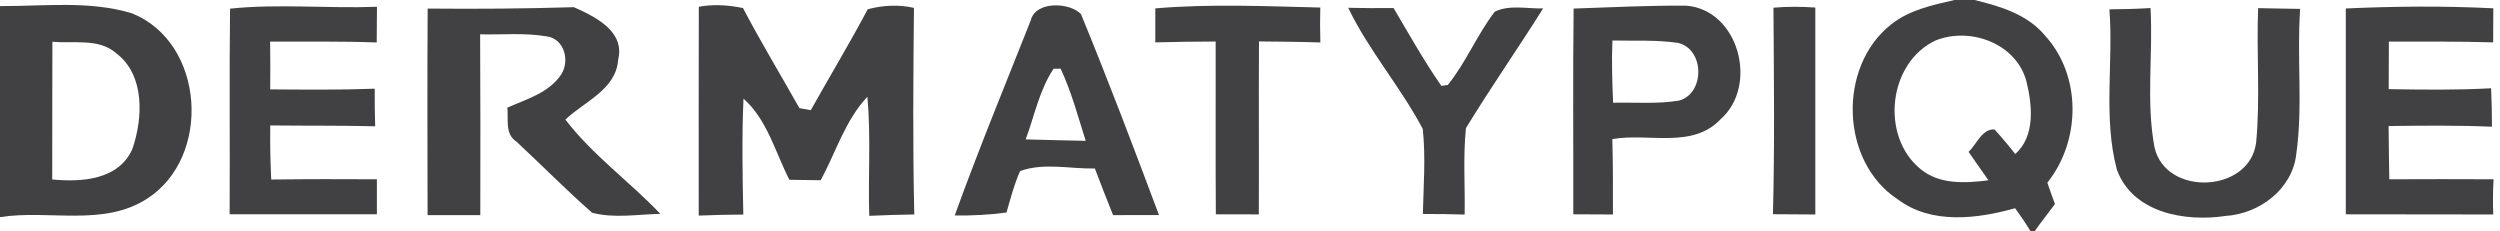
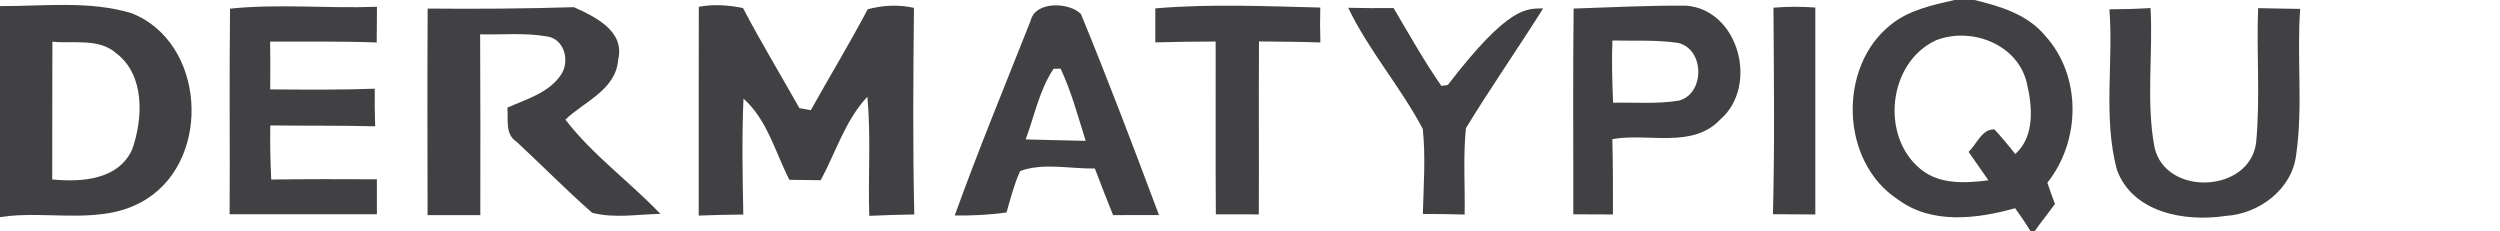
<svg xmlns="http://www.w3.org/2000/svg" width="292pt" height="27pt" viewBox="0 0 292 27" version="1.1">
  <g id="#ffffffff">
</g>
  <g id="#414042ff">
    <path fill="#414042" opacity="1.00" d=" M 228.29 0.00 L 230.62 0.00 C 233.63 0.73 236.82 1.68 238.87 4.17 C 243.15 8.86 243.04 16.44 239.13 21.34 C 239.41 22.17 239.71 23.00 240.02 23.83 C 239.24 24.90 238.41 25.92 237.65 27.00 L 237.16 27.00 C 236.60 26.08 236.00 25.19 235.37 24.32 C 230.94 25.56 225.61 26.24 221.68 23.30 C 214.95 18.92 214.62 7.82 220.85 2.88 C 222.97 1.17 225.70 0.59 228.29 0.00 M 224.32 19.75 C 226.54 21.58 229.56 21.40 232.25 21.06 C 231.47 19.95 230.70 18.85 229.93 17.74 C 230.86 16.87 231.50 15.02 232.96 15.12 C 233.80 16.04 234.61 17.00 235.38 17.99 C 237.73 15.91 237.37 12.32 236.70 9.56 C 235.56 5.10 230.17 3.10 226.09 4.72 C 220.54 7.31 219.60 15.90 224.32 19.75 Z" />
    <path fill="#414042" opacity="1.00" d=" M 0.00 0.71 C 5.12 0.74 10.46 0.04 15.42 1.56 C 23.94 4.98 24.76 18.34 17.19 23.20 C 12.07 26.52 5.69 24.46 0.00 25.36 L 0.00 0.71 M 6.12 4.87 C 6.10 10.23 6.11 15.59 6.10 20.96 C 9.51 21.29 13.83 21.03 15.45 17.43 C 16.70 13.84 16.95 8.79 13.59 6.23 C 11.54 4.42 8.61 5.12 6.12 4.87 Z" />
    <path fill="#414042" opacity="1.00" d=" M 26.87 1.01 C 32.58 0.42 38.31 1.01 44.03 0.79 C 44.02 2.18 44.01 3.57 44.00 4.96 C 39.85 4.81 35.70 4.87 31.55 4.86 C 31.58 6.72 31.58 8.58 31.56 10.44 C 35.63 10.47 39.71 10.51 43.77 10.36 C 43.76 11.82 43.77 13.29 43.82 14.75 C 39.74 14.65 35.65 14.70 31.57 14.65 C 31.53 16.75 31.58 18.86 31.68 20.97 C 35.79 20.91 39.91 20.92 44.02 20.94 C 44.02 22.30 44.02 23.67 44.02 25.03 C 38.29 25.04 32.56 25.04 26.82 25.03 C 26.87 17.02 26.77 9.02 26.87 1.01 Z" />
    <path fill="#414042" opacity="1.00" d=" M 49.95 1.00 C 55.65 1.06 61.35 1.01 67.03 0.84 C 69.51 1.95 73.02 3.64 72.20 6.97 C 71.95 10.51 68.18 11.89 66.04 13.97 C 69.18 18.08 73.55 21.22 77.13 24.98 C 74.48 25.03 71.75 25.53 69.16 24.85 C 66.13 22.19 63.29 19.30 60.33 16.55 C 58.95 15.67 59.40 13.95 59.26 12.57 C 61.50 11.58 64.14 10.84 65.56 8.68 C 66.58 7.09 65.91 4.51 63.85 4.25 C 61.29 3.81 58.67 4.07 56.08 4.01 C 56.12 11.05 56.11 18.09 56.10 25.13 C 54.04 25.13 51.99 25.12 49.94 25.13 C 49.93 17.09 49.90 9.04 49.95 1.00 Z" />
    <path fill="#414042" opacity="1.00" d=" M 81.62 0.79 C 83.34 0.47 85.07 0.59 86.78 0.94 C 88.86 4.90 91.18 8.74 93.37 12.63 C 93.71 12.69 94.37 12.81 94.70 12.87 C 96.90 8.93 99.24 5.07 101.35 1.08 C 103.13 0.61 104.95 0.51 106.75 0.92 C 106.67 8.96 106.60 17.01 106.79 25.05 C 105.04 25.08 103.28 25.12 101.53 25.21 C 101.38 20.58 101.74 15.93 101.31 11.30 C 98.72 14.05 97.63 17.78 95.86 21.05 C 94.64 21.04 93.42 21.02 92.20 21.00 C 90.55 17.79 89.62 13.99 86.84 11.52 C 86.64 16.03 86.73 20.55 86.82 25.06 C 85.08 25.07 83.34 25.11 81.61 25.18 C 81.61 17.05 81.60 8.92 81.62 0.79 Z" />
    <path fill="#414042" opacity="1.00" d=" M 120.38 2.41 C 120.94 0.06 124.97 0.27 126.26 1.65 C 129.45 9.41 132.43 17.27 135.37 25.12 C 133.58 25.11 131.80 25.12 130.01 25.13 C 129.27 23.32 128.58 21.50 127.88 19.68 C 124.99 19.74 121.91 18.97 119.15 19.98 C 118.45 21.53 118.03 23.19 117.56 24.82 C 115.56 25.10 113.53 25.19 111.51 25.17 C 114.28 17.51 117.38 9.98 120.38 2.41 M 123.06 8.03 C 121.40 10.50 120.83 13.52 119.80 16.28 C 122.14 16.36 124.47 16.39 126.81 16.45 C 125.91 13.62 125.15 10.72 123.88 8.02 L 123.06 8.03 Z" />
    <path fill="#414042" opacity="1.00" d=" M 134.94 0.98 C 141.35 0.43 147.79 0.73 154.21 0.88 C 154.17 2.24 154.18 3.60 154.22 4.96 C 151.83 4.88 149.44 4.86 147.05 4.84 C 147.01 11.58 147.06 18.31 147.03 25.04 C 145.35 25.03 143.68 25.03 142.01 25.03 C 141.96 18.30 142.01 11.58 141.99 4.85 C 139.64 4.86 137.29 4.88 134.94 4.95 C 134.94 3.62 134.94 2.30 134.94 0.98 Z" />
-     <path fill="#414042" opacity="1.00" d=" M 157.47 0.91 C 159.23 0.95 161.00 0.96 162.77 0.94 C 164.58 4.00 166.32 7.11 168.35 10.03 L 169.10 9.93 C 171.24 7.28 172.52 4.06 174.59 1.36 C 176.33 0.52 178.37 1.04 180.24 0.98 C 177.29 5.68 174.10 10.24 171.22 14.97 C 170.88 18.32 171.13 21.70 171.07 25.06 C 169.45 25.01 167.82 24.99 166.19 24.99 C 166.27 21.68 166.53 18.36 166.18 15.06 C 163.59 10.15 159.87 5.91 157.47 0.91 Z" />
+     <path fill="#414042" opacity="1.00" d=" M 157.47 0.91 C 159.23 0.95 161.00 0.96 162.77 0.94 C 164.58 4.00 166.32 7.11 168.35 10.03 L 169.10 9.93 C 176.33 0.52 178.37 1.04 180.24 0.98 C 177.29 5.68 174.10 10.24 171.22 14.97 C 170.88 18.32 171.13 21.70 171.07 25.06 C 169.45 25.01 167.82 24.99 166.19 24.99 C 166.27 21.68 166.53 18.36 166.18 15.06 C 163.59 10.15 159.87 5.91 157.47 0.91 Z" />
    <path fill="#414042" opacity="1.00" d=" M 183.80 1.00 C 188.18 0.85 192.56 0.63 196.95 0.66 C 203.12 1.16 205.41 10.02 200.97 13.92 C 197.67 17.43 192.52 15.49 188.32 16.25 C 188.40 19.18 188.40 22.11 188.39 25.05 C 186.84 25.04 185.30 25.03 183.76 25.03 C 183.78 17.02 183.70 9.01 183.80 1.00 M 188.33 4.73 C 188.23 7.15 188.31 9.58 188.41 12.00 C 190.97 11.94 193.56 12.17 196.10 11.75 C 199.14 10.95 199.13 5.74 195.99 5.01 C 193.46 4.64 190.88 4.79 188.33 4.73 Z" />
    <path fill="#414042" opacity="1.00" d=" M 207.14 0.90 C 208.77 0.75 210.40 0.77 212.03 0.88 C 212.04 8.94 212.04 16.99 212.03 25.05 C 210.38 25.03 208.73 25.02 207.08 25.02 C 207.29 16.98 207.19 8.94 207.14 0.90 Z" />
    <path fill="#414042" opacity="1.00" d=" M 246.38 1.09 C 247.98 1.08 249.58 1.04 251.18 0.94 C 251.49 6.35 250.64 11.88 251.65 17.22 C 252.96 22.99 262.81 22.55 263.52 16.62 C 264.01 11.42 263.54 6.17 263.75 0.95 C 265.39 1.00 267.02 1.00 268.66 1.04 C 268.25 6.70 269.00 12.41 268.20 18.03 C 267.73 22.11 263.88 24.98 259.95 25.22 C 255.23 25.94 249.08 24.87 247.25 19.81 C 245.63 13.72 246.86 7.31 246.38 1.09 Z" />
-     <path fill="#414042" opacity="1.00" d=" M 273.99 0.99 C 279.73 0.73 285.48 0.68 291.22 0.97 C 291.22 2.30 291.21 3.62 291.20 4.95 C 287.14 4.82 283.08 4.87 279.02 4.86 C 279.01 6.71 279.00 8.56 279.00 10.41 C 282.98 10.48 286.97 10.53 290.96 10.31 C 291.03 11.80 291.06 13.30 291.06 14.80 C 287.04 14.63 283.01 14.67 278.99 14.72 C 279.01 16.79 279.03 18.87 279.07 20.94 C 283.13 20.92 287.19 20.92 291.25 20.94 C 291.17 22.31 291.16 23.67 291.21 25.05 C 285.47 25.03 279.73 25.05 273.99 25.03 C 274.00 17.02 273.99 9.00 273.99 0.99 Z" />
  </g>
</svg>